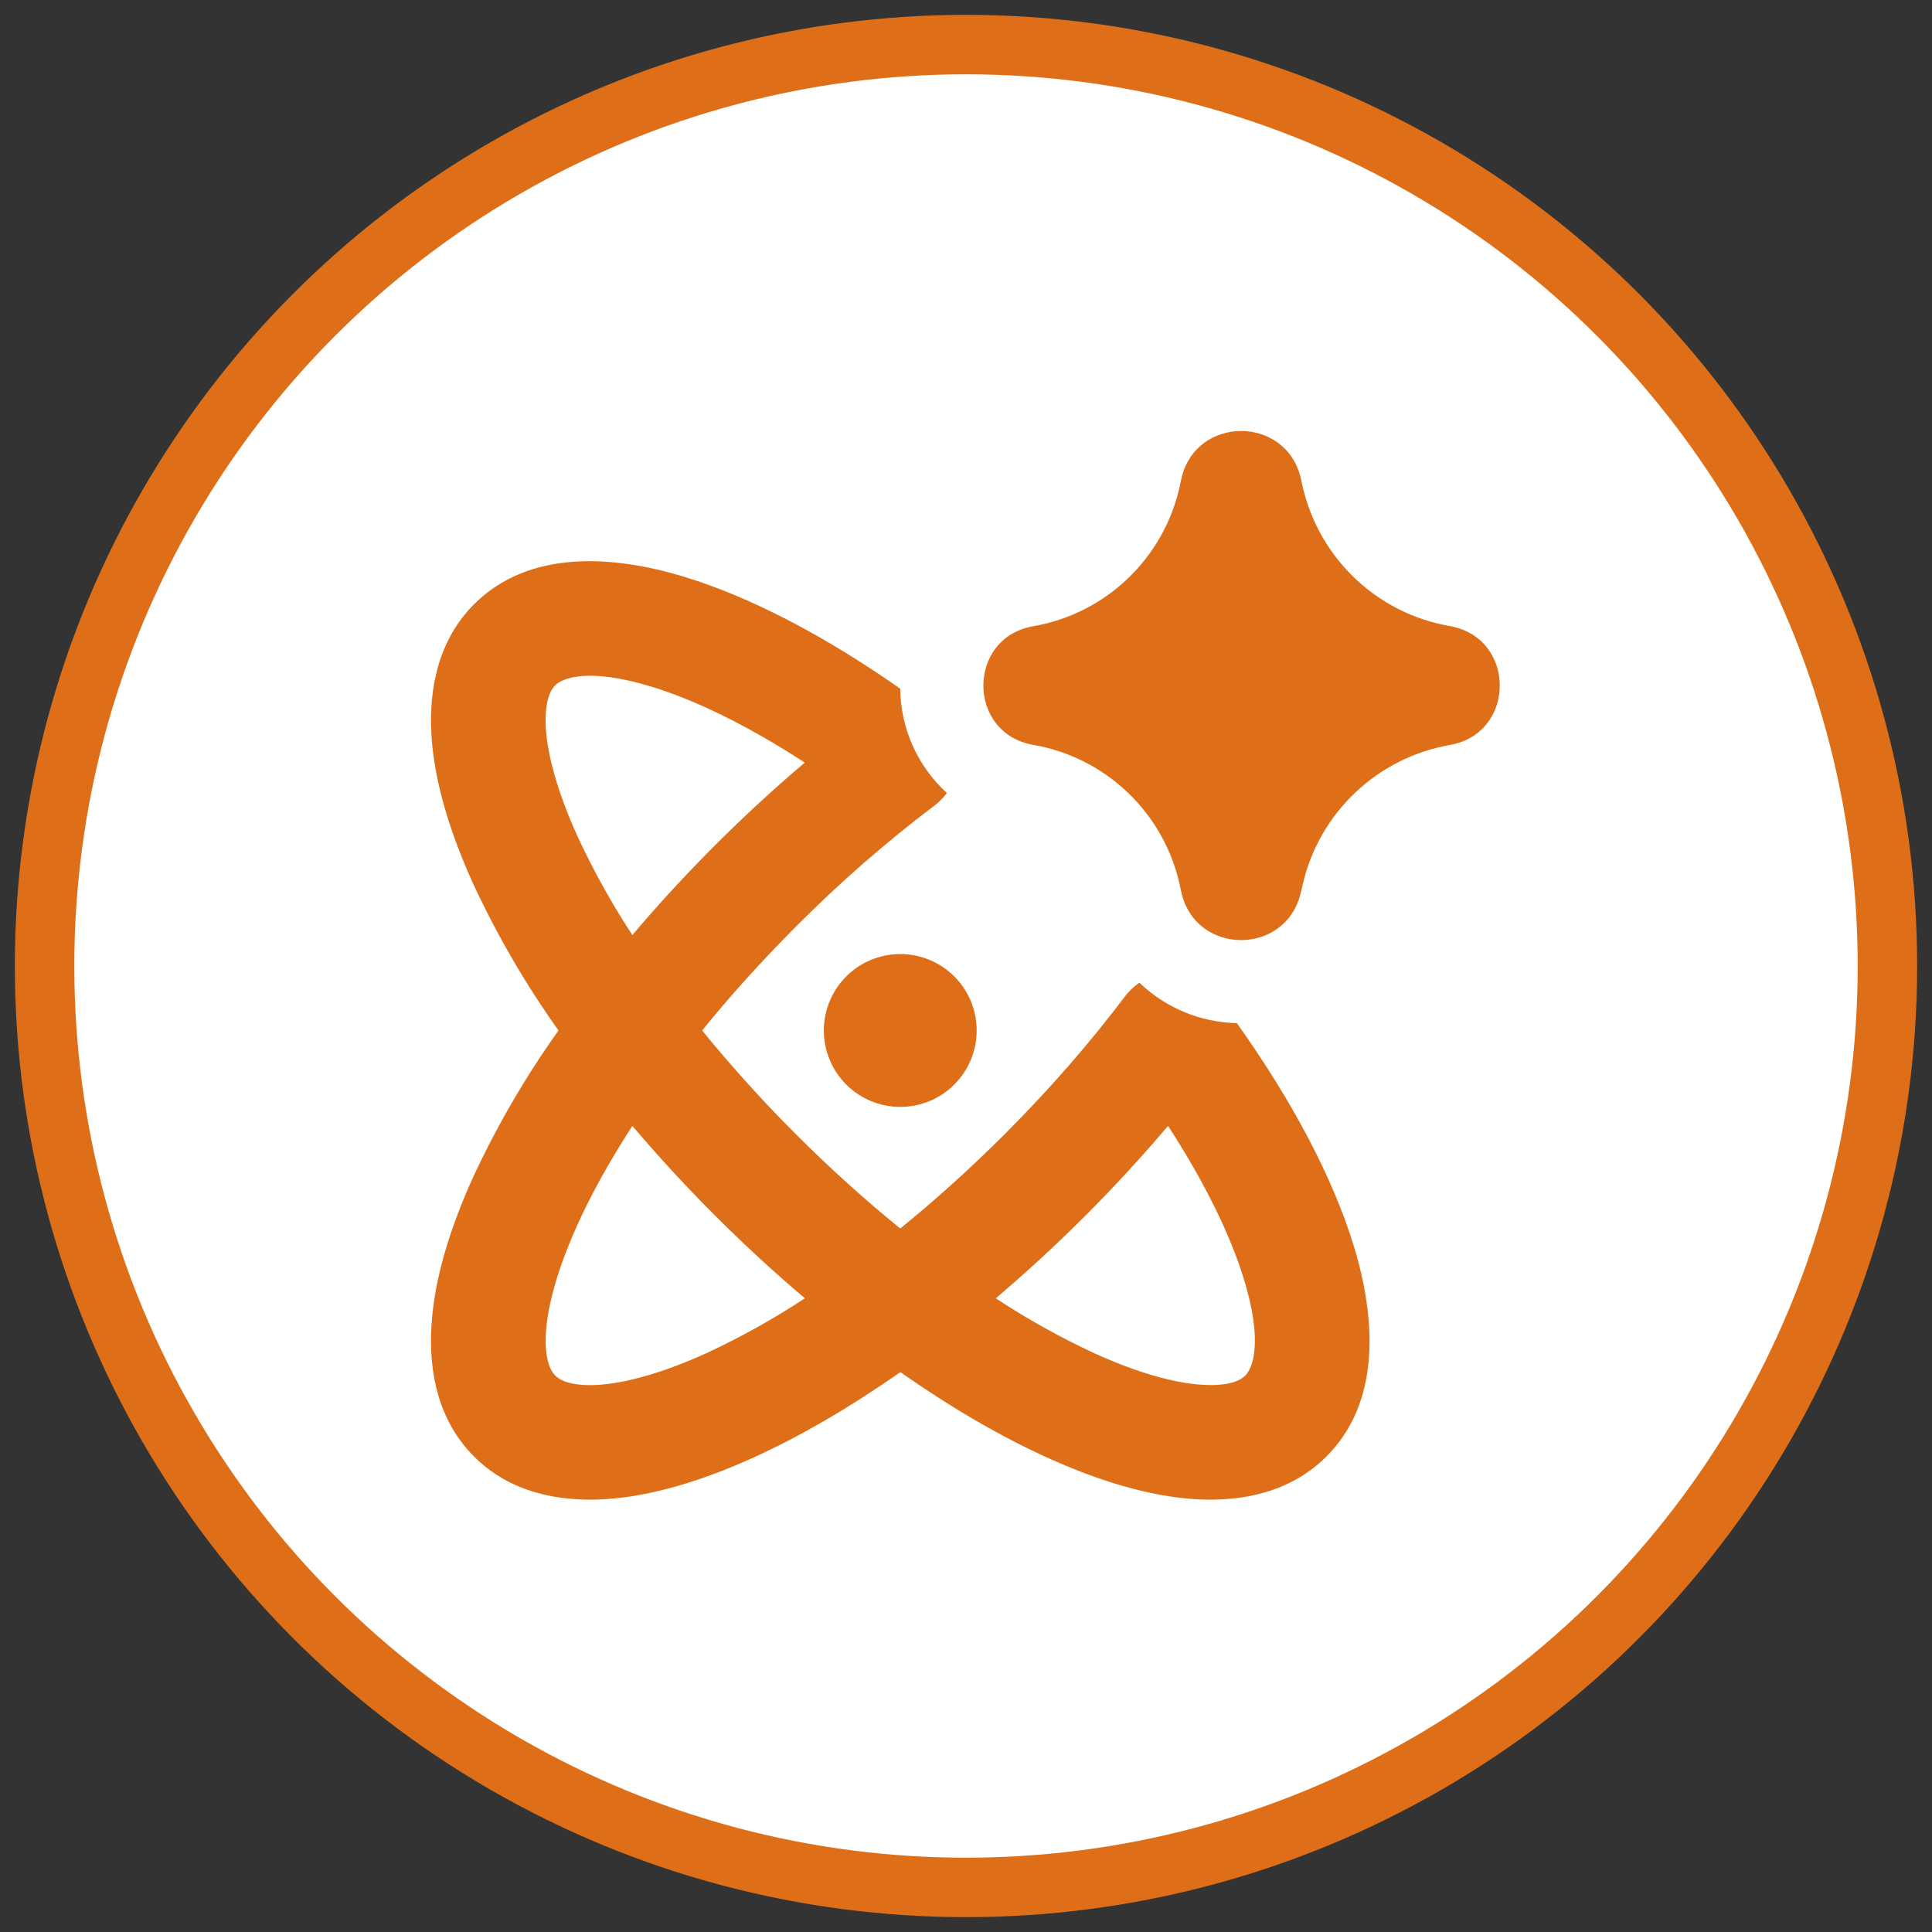
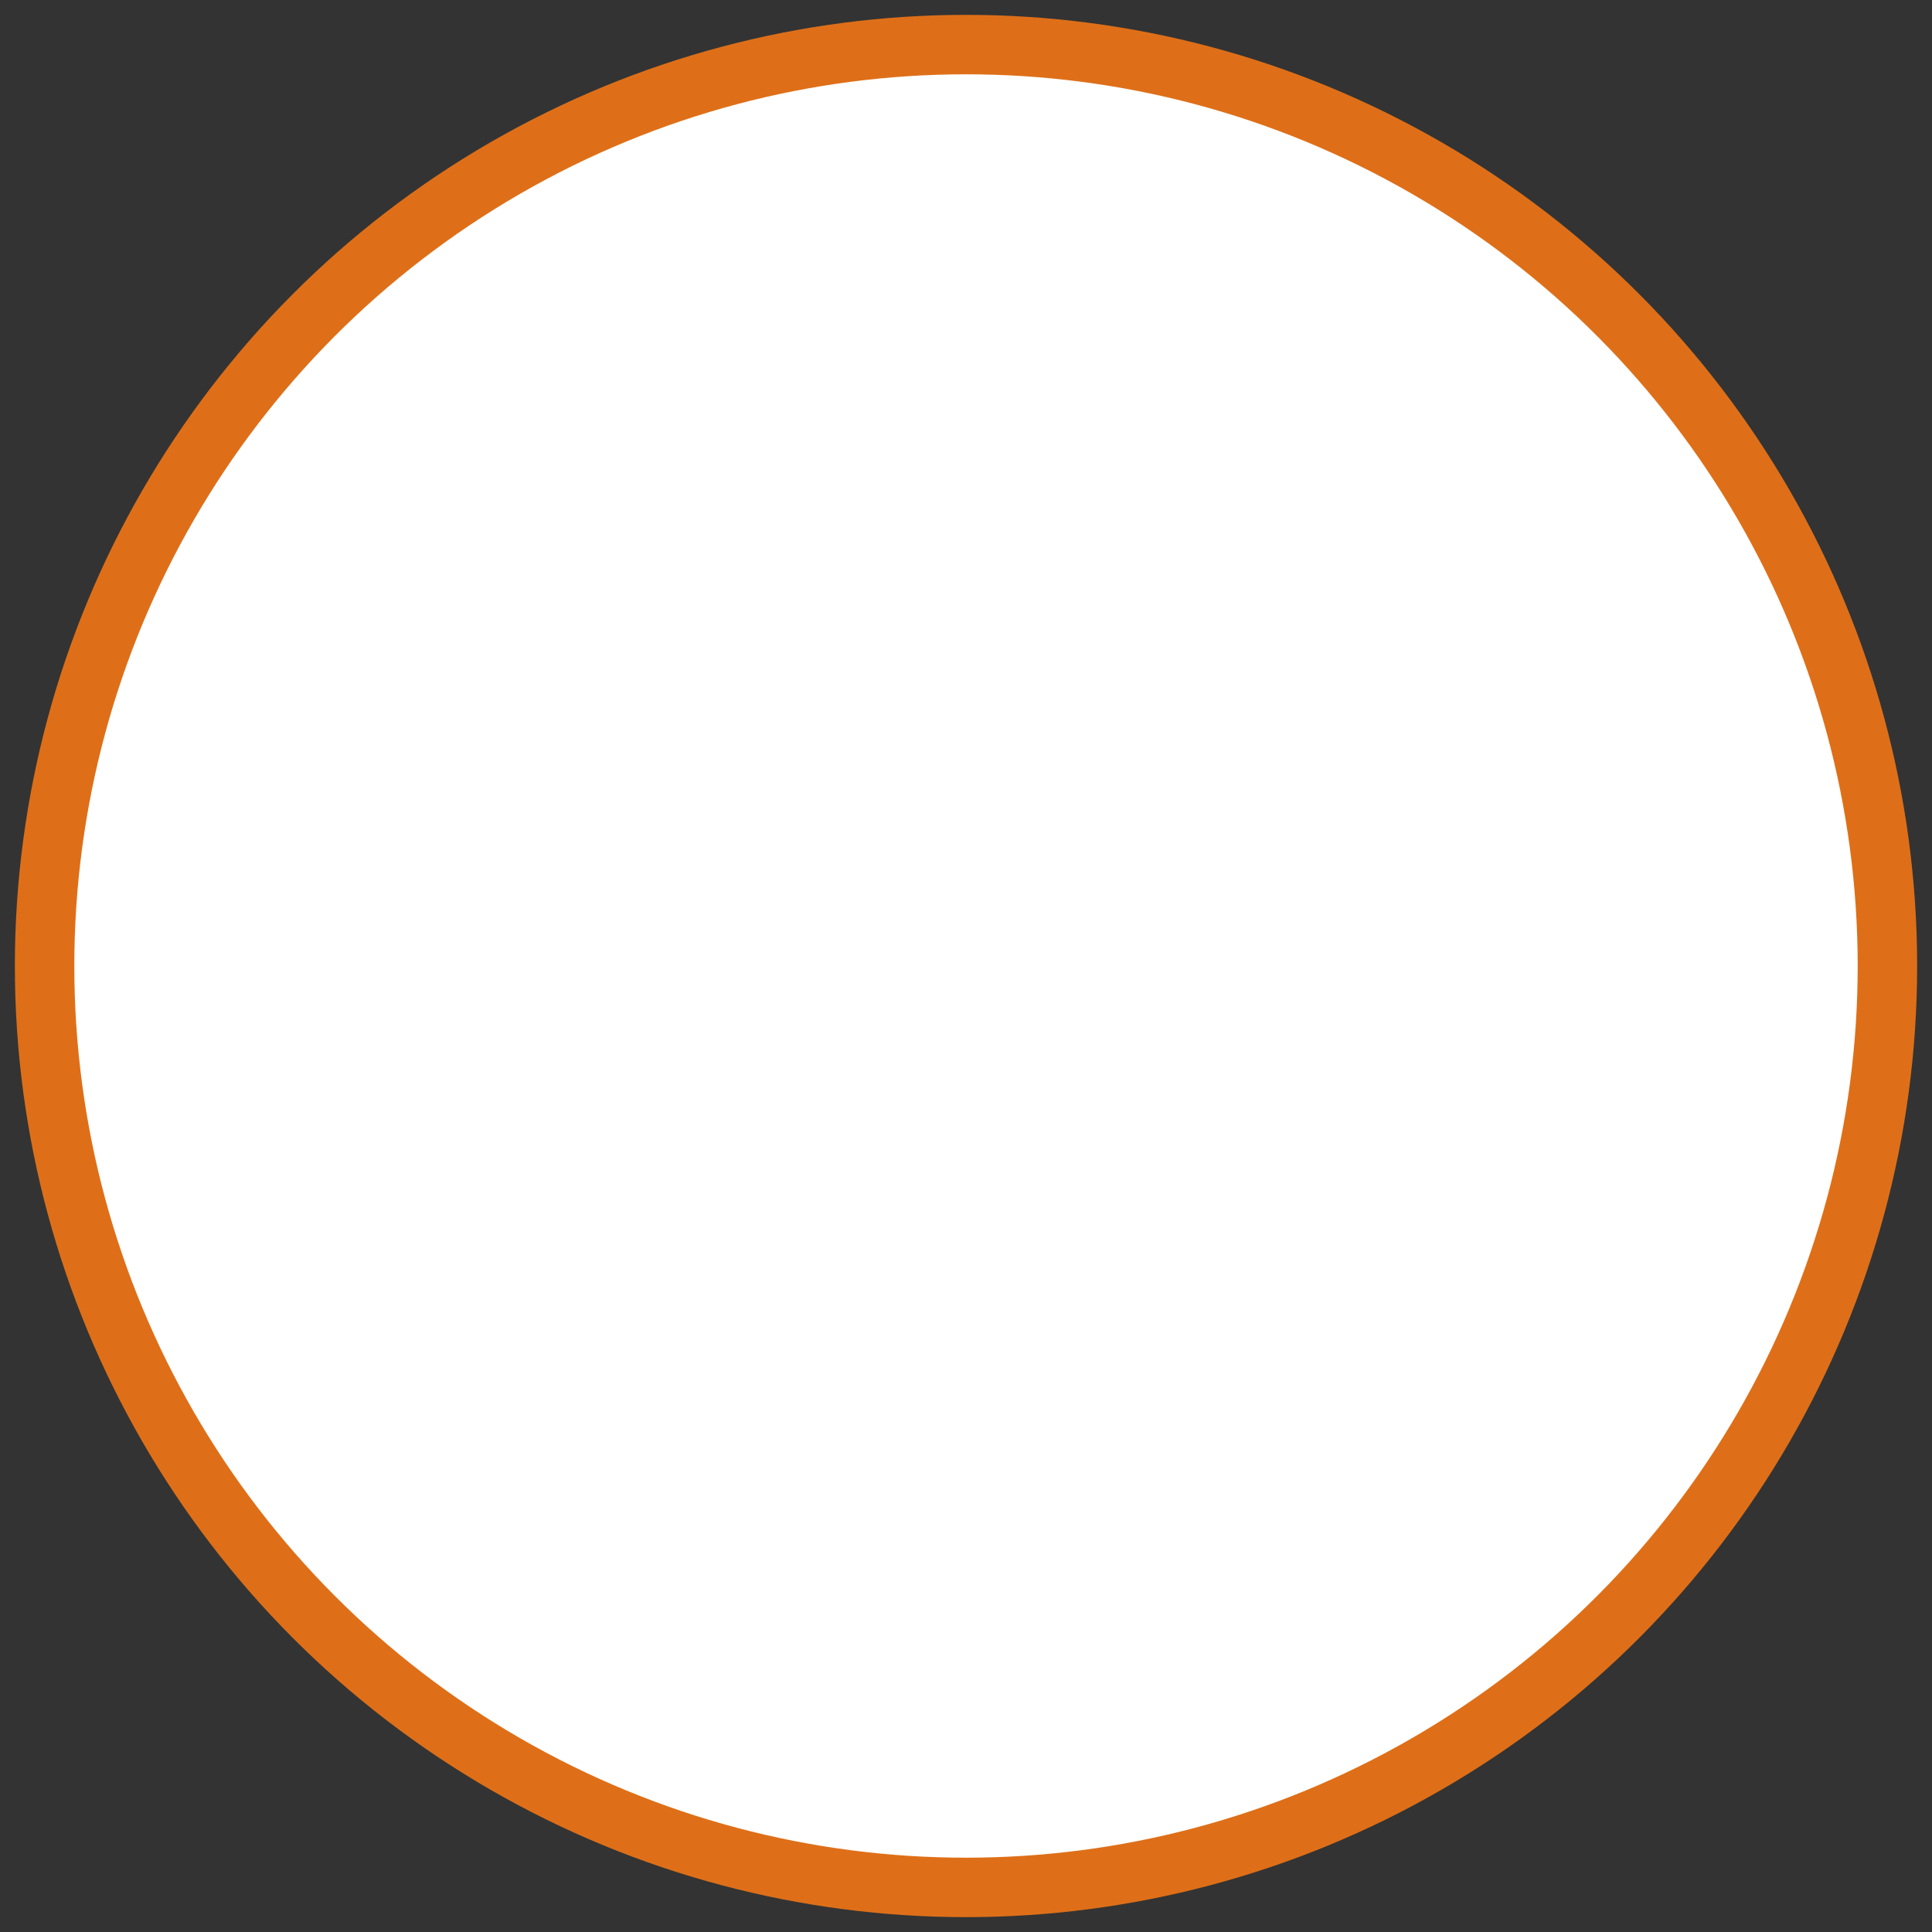
<svg xmlns="http://www.w3.org/2000/svg" width="65" height="65" viewBox="0 0 65 65" fill="none">
  <rect x="0" y="0" width="65" height="65" fill="#333333" stroke="none" />
  <circle cx="32.5" cy="32.5" r="31" fill="white" stroke="#DE6F18" stroke-width="2" />
-   <path fill-rule="evenodd" clip-rule="evenodd" d="M39.743 16.119C40.214 13.969 43.276 13.957 43.767 16.104L43.788 16.204L43.834 16.404C44.4 18.806 46.344 20.64 48.777 21.064C51.019 21.455 51.019 24.674 48.777 25.065C47.581 25.274 46.474 25.832 45.593 26.668C44.713 27.503 44.098 28.58 43.827 29.763L43.765 30.025C43.276 32.172 40.216 32.16 39.743 30.01L39.694 29.784C39.435 28.595 38.827 27.511 37.948 26.67C37.07 25.828 35.961 25.268 34.762 25.06C32.525 24.672 32.525 21.457 34.762 21.069C35.956 20.862 37.062 20.305 37.939 19.468C38.816 18.632 39.425 17.554 39.689 16.371L39.725 16.201L39.743 16.119ZM41.613 34.422C40.388 34.396 39.218 33.911 38.334 33.062C38.142 33.192 37.973 33.354 37.835 33.541C36.678 35.073 35.323 36.639 33.79 38.169C32.628 39.331 31.45 40.388 30.288 41.332C29.126 40.388 27.948 39.331 26.786 38.169C25.673 37.057 24.617 35.889 23.623 34.669C24.567 33.505 25.626 32.329 26.786 31.167C28.232 29.712 29.778 28.36 31.414 27.122C31.583 26.998 31.733 26.849 31.857 26.68C31.368 26.234 30.976 25.692 30.706 25.088C30.436 24.485 30.294 23.831 30.288 23.17C27.765 21.403 25.271 20.095 23.044 19.413C20.632 18.675 17.804 18.477 15.95 20.328C14.749 21.532 14.422 23.167 14.515 24.723C14.607 26.281 15.129 27.994 15.919 29.732C16.722 31.463 17.683 33.116 18.791 34.669C17.683 36.221 16.722 37.872 15.919 39.601C15.129 41.34 14.607 43.052 14.515 44.611C14.422 46.169 14.746 47.802 15.95 49.005C17.153 50.209 18.789 50.532 20.344 50.44C21.9 50.345 23.615 49.825 25.353 49.036C26.922 48.324 28.591 47.352 30.291 46.164C31.988 47.352 33.654 48.324 35.225 49.036C36.961 49.825 38.676 50.347 40.234 50.44C41.793 50.532 43.423 50.206 44.626 49.002C46.48 47.151 46.282 44.322 45.544 41.91C44.84 39.612 43.469 37.027 41.613 34.422ZM21.915 23.101C23.397 23.553 25.163 24.412 27.076 25.657C24.987 27.428 23.047 29.369 21.275 31.458C20.579 30.397 19.962 29.287 19.429 28.135C18.753 26.644 18.421 25.41 18.364 24.492C18.31 23.569 18.537 23.198 18.678 23.057C18.909 22.825 19.763 22.445 21.915 23.101ZM19.429 41.201C19.902 40.159 20.522 39.041 21.275 37.879C23.048 39.968 24.989 41.908 27.079 43.68C26.019 44.377 24.91 44.995 23.759 45.529C22.268 46.205 21.033 46.536 20.115 46.593C19.19 46.647 18.822 46.421 18.681 46.279C18.539 46.138 18.313 45.765 18.367 44.844C18.423 43.926 18.753 42.692 19.431 41.201H19.429ZM36.819 45.529C35.67 44.995 34.561 44.377 33.502 43.68C35.589 41.907 37.528 39.967 39.298 37.879C40.54 39.794 41.399 41.561 41.852 43.042C42.51 45.192 42.129 46.048 41.898 46.279C41.754 46.421 41.384 46.647 40.463 46.59C39.543 46.539 38.311 46.205 36.819 45.529ZM27.717 34.669C27.717 33.987 27.988 33.333 28.47 32.851C28.952 32.369 29.606 32.098 30.288 32.098C30.97 32.098 31.624 32.369 32.106 32.851C32.589 33.333 32.859 33.987 32.859 34.669C32.859 35.351 32.589 36.005 32.106 36.488C31.624 36.97 30.97 37.241 30.288 37.241C29.606 37.241 28.952 36.97 28.47 36.488C27.988 36.005 27.717 35.351 27.717 34.669Z" fill="#DE6F18" />
</svg>